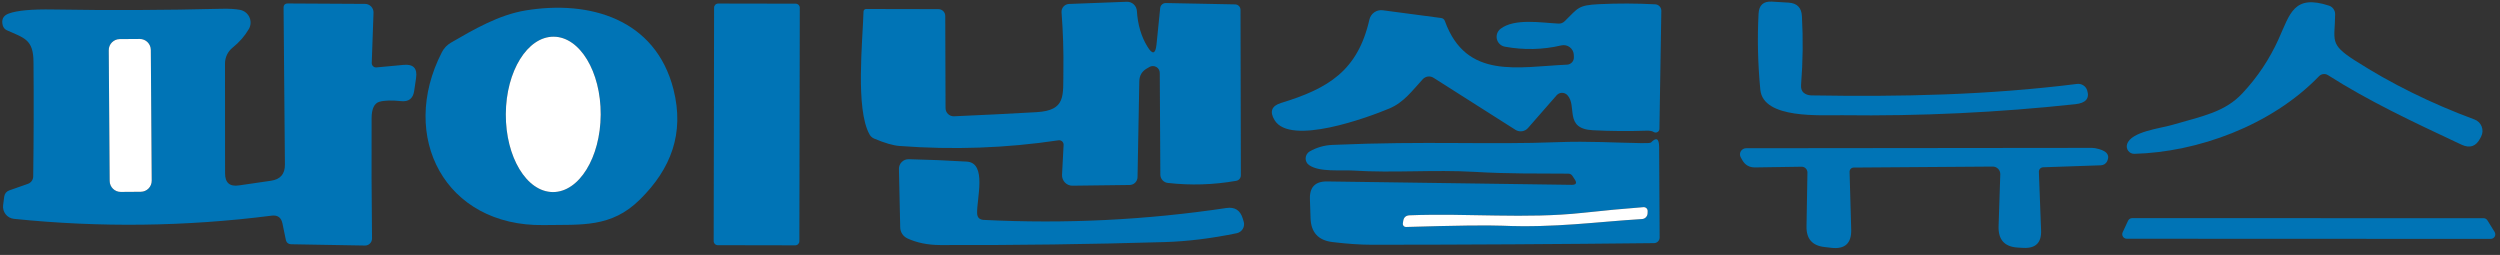
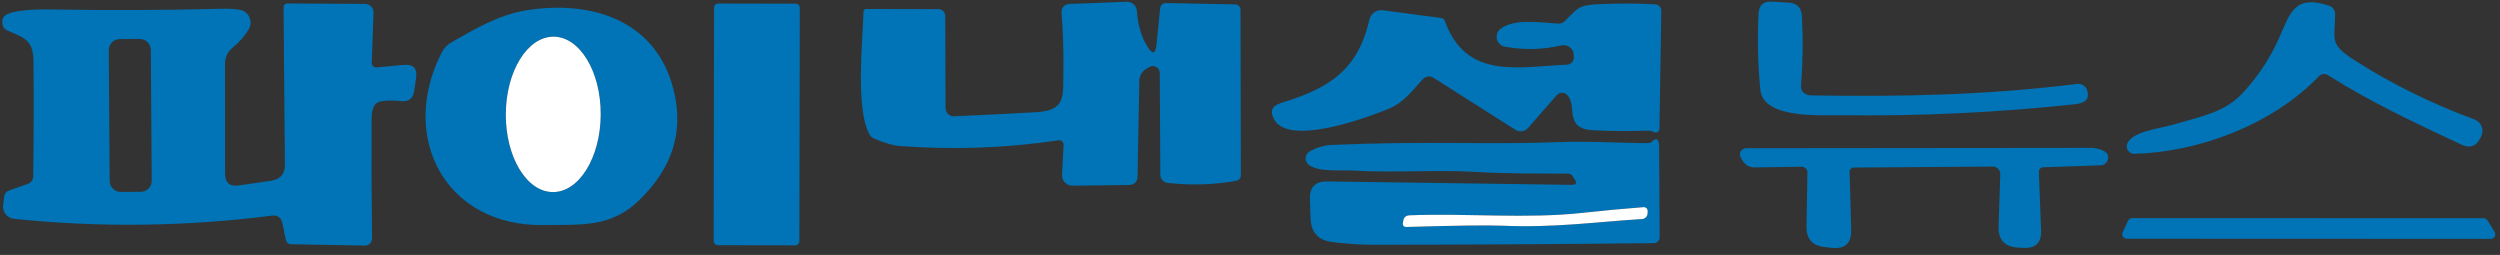
<svg xmlns="http://www.w3.org/2000/svg" width="353" height="36" viewBox="0 0 353 36" fill="none">
  <rect x="0" y="0" width="353" height="36" fill="#333333" stroke="none" />
  <path d="M162.01 6.57C162.73 7.757 163.16 7.657 163.3 6.27L163.82 1.13C163.84 0.934 163.934 0.752 164.082 0.623C164.231 0.493 164.423 0.424 164.62 0.43L174.4 0.62C174.603 0.623 174.796 0.705 174.938 0.849C175.08 0.993 175.16 1.188 175.16 1.39L175.21 24.75C175.211 24.937 175.146 25.118 175.027 25.261C174.908 25.404 174.742 25.499 174.56 25.53C171.353 26.097 168.133 26.197 164.9 25.83C164.612 25.8 164.344 25.665 164.149 25.449C163.953 25.233 163.843 24.952 163.84 24.66L163.76 10.3C163.761 10.129 163.717 9.961 163.632 9.812C163.546 9.664 163.422 9.541 163.273 9.456C163.124 9.371 162.954 9.326 162.782 9.327C162.609 9.328 162.439 9.373 162.29 9.46L161.95 9.66C161.243 10.06 160.883 10.667 160.87 11.48L160.62 25.01C160.615 25.305 160.495 25.585 160.286 25.793C160.076 26 159.795 26.117 159.5 26.12L151.44 26.22C151.241 26.223 151.043 26.185 150.858 26.108C150.674 26.031 150.508 25.917 150.369 25.773C150.23 25.628 150.123 25.457 150.052 25.269C149.982 25.081 149.951 24.881 149.96 24.68L150.18 20.46C150.186 20.368 150.171 20.276 150.135 20.191C150.1 20.105 150.046 20.028 149.977 19.966C149.909 19.904 149.826 19.858 149.737 19.831C149.647 19.803 149.553 19.797 149.46 19.81C142.073 20.917 134.587 21.183 127 20.61C126.107 20.543 124.917 20.197 123.43 19.57C123.137 19.443 122.913 19.237 122.76 18.95C120.79 15.36 121.8 5.9 121.93 1.62C121.933 1.526 121.972 1.437 122.039 1.372C122.106 1.307 122.196 1.27 122.29 1.27L132.5 1.29C132.757 1.29 133.004 1.391 133.186 1.571C133.368 1.751 133.47 1.995 133.47 2.25L133.51 15.27C133.511 15.426 133.544 15.58 133.605 15.723C133.667 15.866 133.756 15.995 133.868 16.102C133.98 16.209 134.112 16.293 134.257 16.347C134.402 16.402 134.556 16.427 134.71 16.42C138.723 16.247 142.593 16.053 146.32 15.84C150.57 15.6 150.09 13.54 150.15 9.92C150.19 7.26 150.103 4.533 149.89 1.74C149.879 1.593 149.898 1.445 149.945 1.306C149.993 1.166 150.067 1.038 150.165 0.928C150.263 0.818 150.382 0.728 150.515 0.665C150.648 0.602 150.793 0.566 150.94 0.56L159.1 0.25C159.461 0.236 159.813 0.366 160.08 0.611C160.348 0.856 160.509 1.197 160.53 1.56C160.65 3.487 161.143 5.157 162.01 6.57Z" fill="#0074B6" />
  <path d="M254.66 13.08C254.944 13.325 255.331 13.463 255.75 13.47C268.48 13.68 280.66 13.43 293.29 11.85C293.597 11.814 293.906 11.885 294.166 12.051C294.425 12.217 294.617 12.468 294.71 12.76C295.07 13.9 294.517 14.55 293.05 14.71C282.11 15.89 271.137 16.41 260.13 16.27C257.17 16.23 248.97 16.85 248.56 12.68C248.207 9.033 248.124 5.447 248.31 1.92C248.37 0.72 249 0.157 250.2 0.23L252.54 0.37C253.74 0.443 254.37 1.08 254.43 2.28C254.61 5.487 254.57 8.727 254.31 12C254.277 12.48 254.394 12.84 254.66 13.08Z" fill="#0074B6" />
  <path d="M306.64 17.66C310.97 16.39 314.12 15.87 316.65 13.15C318.763 10.89 320.46 8.344 321.74 5.51C323.37 1.89 323.89 -0.82 328.86 0.8C329.113 0.885 329.332 1.046 329.486 1.262C329.641 1.478 329.723 1.736 329.72 2C329.69 5.76 328.84 6.18 332.5 8.53C337.653 11.83 343.287 14.61 349.4 16.87C349.629 16.954 349.838 17.085 350.012 17.256C350.186 17.426 350.322 17.631 350.411 17.858C350.5 18.085 350.54 18.328 350.527 18.572C350.515 18.815 350.451 19.053 350.34 19.27L350.21 19.52C349.623 20.674 348.743 20.977 347.57 20.43C340.42 17.08 334.43 14.25 328.71 10.61C328.515 10.486 328.283 10.432 328.053 10.46C327.824 10.487 327.61 10.593 327.45 10.76C320.67 17.77 310.24 21.49 301.37 21.72C301.202 21.724 301.035 21.687 300.884 21.613C300.733 21.539 300.602 21.43 300.502 21.295C300.403 21.159 300.337 21.002 300.31 20.836C300.283 20.67 300.297 20.5 300.35 20.34C300.93 18.57 305.08 18.12 306.64 17.66Z" fill="#0074B6" />
  <path d="M53.15 9.52L57 9.16C58.367 9.034 58.95 9.65 58.75 11.01L58.48 12.85C58.32 13.917 57.703 14.394 56.63 14.28C55.29 14.14 54.27 14.17 53.57 14.37C52.843 14.584 52.477 15.357 52.47 16.69C52.443 22.444 52.463 28.104 52.53 33.67C52.531 33.803 52.506 33.934 52.456 34.057C52.407 34.179 52.333 34.291 52.239 34.384C52.146 34.477 52.035 34.551 51.913 34.6C51.792 34.649 51.661 34.673 51.53 34.67L41.16 34.49C40.707 34.484 40.437 34.26 40.35 33.82L39.88 31.54C39.707 30.707 39.2 30.344 38.36 30.45C26.24 31.997 14.11 32.147 1.97 30.9C1.742 30.877 1.52 30.808 1.319 30.698C1.118 30.587 0.941 30.438 0.798 30.258C0.656 30.078 0.55 29.871 0.489 29.65C0.427 29.429 0.411 29.198 0.44 28.97L0.6 27.74C0.627 27.547 0.706 27.366 0.827 27.216C0.949 27.066 1.109 26.953 1.29 26.89L3.94 25.96C4.155 25.884 4.342 25.744 4.476 25.56C4.61 25.376 4.684 25.157 4.69 24.93C4.763 19.597 4.777 14.204 4.73 8.75C4.71 5.56 3.44 5.38 0.96 4.27C0.825 4.208 0.705 4.117 0.609 4.005C0.512 3.893 0.441 3.762 0.4 3.62C0.16 2.774 0.44 2.204 1.24 1.91C2.42 1.477 4.507 1.287 7.5 1.34C15.413 1.474 23.33 1.44 31.25 1.24C32.337 1.214 33.213 1.264 33.88 1.39C34.17 1.444 34.443 1.566 34.675 1.747C34.908 1.927 35.093 2.161 35.216 2.428C35.339 2.695 35.395 2.988 35.38 3.28C35.365 3.573 35.279 3.858 35.13 4.11C34.557 5.09 33.793 5.964 32.84 6.73C32.506 6.999 32.236 7.339 32.051 7.727C31.866 8.114 31.77 8.539 31.77 8.97L31.78 24.48C31.78 25.807 32.433 26.374 33.74 26.18L38.27 25.52C39.59 25.327 40.243 24.564 40.23 23.23L40.04 1.1C40.04 0.694 40.243 0.49 40.65 0.49L51.55 0.55C51.711 0.551 51.87 0.585 52.018 0.649C52.166 0.713 52.299 0.806 52.41 0.923C52.521 1.039 52.608 1.177 52.664 1.328C52.721 1.479 52.747 1.639 52.74 1.8L52.49 8.89C52.487 8.976 52.502 9.062 52.535 9.142C52.567 9.222 52.616 9.294 52.678 9.354C52.741 9.413 52.815 9.459 52.896 9.487C52.978 9.516 53.064 9.527 53.15 9.52ZM21.296 7.05C21.294 6.845 21.252 6.642 21.173 6.454C21.093 6.265 20.977 6.094 20.831 5.95C20.685 5.806 20.512 5.692 20.322 5.615C20.133 5.538 19.929 5.499 19.725 5.501L16.905 5.52C16.7 5.522 16.497 5.564 16.308 5.643C16.12 5.723 15.949 5.839 15.805 5.985C15.661 6.131 15.547 6.304 15.47 6.493C15.393 6.683 15.354 6.886 15.356 7.091L15.485 25.551C15.486 25.756 15.528 25.958 15.607 26.147C15.687 26.336 15.803 26.507 15.949 26.651C16.095 26.794 16.268 26.908 16.458 26.985C16.647 27.062 16.851 27.101 17.055 27.1L19.875 27.08C20.08 27.079 20.283 27.037 20.471 26.957C20.66 26.878 20.831 26.761 20.975 26.616C21.119 26.47 21.233 26.297 21.31 26.107C21.387 25.917 21.426 25.714 21.424 25.509L21.296 7.05Z" fill="#0074B6" />
  <path d="M112.35 0.52L101.41 0.501C101.089 0.5 100.829 0.759 100.829 1.08L100.771 34.039C100.77 34.36 101.03 34.62 101.35 34.62L112.29 34.64C112.61 34.64 112.87 34.381 112.871 34.061L112.929 1.101C112.929 0.78 112.67 0.52 112.35 0.52Z" fill="#0074B6" />
  <path d="M221.3 13.42C221.203 13.319 221.085 13.238 220.955 13.184C220.825 13.13 220.685 13.104 220.544 13.107C220.403 13.109 220.264 13.141 220.136 13.2C220.008 13.26 219.894 13.345 219.8 13.45L215.75 18.08C215.533 18.325 215.235 18.485 214.911 18.531C214.587 18.576 214.257 18.505 213.98 18.33L202.41 10.98C202.175 10.832 201.895 10.771 201.619 10.807C201.343 10.844 201.089 10.976 200.9 11.18C199.4 12.8 198.24 14.46 196.15 15.33C193.14 16.59 182.21 20.61 179.98 16.98C179.234 15.76 179.544 14.944 180.91 14.53C187.59 12.49 191.72 9.97 193.36 2.76C193.456 2.345 193.704 1.98 194.053 1.737C194.403 1.495 194.83 1.392 195.25 1.45L203.47 2.54C203.744 2.574 203.927 2.72 204.02 2.98C207.03 11.29 214.36 9.43 221.26 9.13C221.394 9.125 221.525 9.094 221.646 9.037C221.767 8.981 221.876 8.901 221.967 8.803C222.057 8.704 222.127 8.589 222.172 8.463C222.217 8.337 222.237 8.204 222.23 8.07L222.22 7.74C222.211 7.531 222.156 7.326 222.058 7.14C221.96 6.954 221.823 6.792 221.655 6.665C221.487 6.538 221.293 6.449 221.086 6.405C220.88 6.361 220.666 6.363 220.46 6.41C217.84 7.024 215.18 7.084 212.48 6.59C212.212 6.54 211.964 6.414 211.766 6.227C211.568 6.04 211.427 5.8 211.362 5.535C211.297 5.27 211.309 4.992 211.397 4.734C211.486 4.476 211.646 4.249 211.86 4.08C213.84 2.54 217.68 3.22 220.04 3.33C220.387 3.35 220.684 3.24 220.93 3C222.85 1.12 222.8 0.74 225.75 0.59C228.41 0.464 231.067 0.47 233.72 0.61C233.954 0.623 234.175 0.726 234.335 0.897C234.495 1.069 234.583 1.296 234.58 1.53L234.31 18.19C234.31 18.285 234.283 18.379 234.234 18.46C234.185 18.542 234.115 18.609 234.031 18.654C233.947 18.699 233.852 18.72 233.757 18.716C233.662 18.712 233.57 18.682 233.49 18.63C233.277 18.497 232.947 18.437 232.5 18.45C229.974 18.537 227.447 18.517 224.92 18.39C220.78 18.18 222.76 14.94 221.3 13.42Z" fill="#0074B6" />
  <path d="M76.75 31.78C62.84 31.99 56.25 19.31 62.39 7.38C62.677 6.812 63.125 6.34 63.68 6.02C66.96 4.12 70.45 2.1 74.18 1.48C83.28 -0.03 92.56 2.7 95.09 12.6C96.68 18.86 94.72 23.86 90.37 28.16C86.3 32.2 82.1 31.69 76.75 31.78ZM78.062 27.12C79.839 27.129 81.55 25.982 82.817 23.931C84.084 21.881 84.805 19.094 84.82 16.185C84.827 14.744 84.662 13.317 84.332 11.984C84.002 10.652 83.515 9.44 82.898 8.418C82.281 7.396 81.547 6.584 80.737 6.029C79.927 5.473 79.057 5.185 78.177 5.18C76.4 5.171 74.69 6.318 73.423 8.368C72.156 10.419 71.435 13.206 71.42 16.115C71.412 17.555 71.578 18.983 71.908 20.316C72.238 21.648 72.725 22.86 73.342 23.882C73.959 24.904 74.693 25.716 75.503 26.271C76.313 26.827 77.183 27.115 78.062 27.12Z" fill="#0074B6" />
  <path d="M71.42 16.115C71.388 22.174 74.362 27.101 78.063 27.12C81.763 27.139 84.788 22.244 84.82 16.185C84.852 10.127 81.878 5.2 78.177 5.18C74.477 5.161 71.452 10.056 71.42 16.115Z" fill="white" />
-   <path d="M19.725 5.501L16.905 5.52C16.043 5.526 15.35 6.23 15.356 7.091L15.485 25.551C15.491 26.412 16.194 27.106 17.055 27.1L19.875 27.08C20.737 27.074 21.43 26.371 21.424 25.509L21.296 7.05C21.29 6.188 20.586 5.495 19.725 5.501Z" fill="white" />
  <path d="M222.34 25.31L222 24.8C221.941 24.716 221.863 24.647 221.773 24.599C221.683 24.55 221.582 24.523 221.48 24.52C217.06 24.49 212.94 24.55 208.26 24.27C202.49 23.93 196.75 24.45 191.03 24.08C189.3 23.97 186.31 24.34 184.84 23.31C184.682 23.201 184.555 23.053 184.47 22.881C184.386 22.709 184.346 22.517 184.355 22.325C184.364 22.133 184.421 21.945 184.522 21.78C184.622 21.615 184.763 21.477 184.93 21.38C185.91 20.82 186.976 20.513 188.13 20.46C201.6 19.88 209.9 20.46 220.09 20.07C224.31 19.91 227.83 20.15 231.75 20.21C232.59 20.223 233.046 20.193 233.12 20.12C233.88 19.34 234.263 19.55 234.27 20.75L234.34 33.52C234.341 33.626 234.321 33.731 234.282 33.829C234.242 33.928 234.183 34.017 234.109 34.092C234.035 34.168 233.946 34.227 233.848 34.268C233.751 34.309 233.646 34.33 233.54 34.33C220.34 34.477 207.076 34.553 193.75 34.56C192.116 34.56 190.25 34.433 188.15 34.18C186.143 33.94 185.11 32.813 185.05 30.8L184.96 28.1C184.906 26.42 185.72 25.593 187.4 25.62L221.92 26.1C222.56 26.107 222.7 25.843 222.34 25.31ZM212.13 31.87C219.47 32.19 225.46 31.32 231.85 30.93C232.058 30.92 232.255 30.831 232.401 30.681C232.547 30.531 232.633 30.331 232.64 30.12L232.65 29.81C232.653 29.734 232.64 29.658 232.611 29.588C232.582 29.517 232.538 29.453 232.483 29.4C232.427 29.347 232.361 29.307 232.288 29.281C232.215 29.255 232.137 29.244 232.06 29.25C229.36 29.457 226.506 29.723 223.5 30.05C215.39 30.93 207.37 30.08 199.04 30.4C198.506 30.42 198.203 30.693 198.13 31.22L198.08 31.56C198.071 31.622 198.076 31.686 198.094 31.746C198.112 31.806 198.144 31.861 198.186 31.908C198.228 31.954 198.279 31.991 198.337 32.016C198.395 32.041 198.457 32.052 198.52 32.05C205.48 31.843 210.016 31.783 212.13 31.87Z" fill="#0074B6" />
  <path d="M261.16 24.26L261.39 32.41C261.443 34.356 260.507 35.217 258.58 34.99L257.62 34.88C255.893 34.687 255.047 33.72 255.08 31.98L255.21 24.38C255.213 24.27 255.193 24.16 255.152 24.058C255.112 23.955 255.051 23.862 254.974 23.784C254.896 23.705 254.804 23.643 254.702 23.601C254.6 23.559 254.49 23.538 254.38 23.54L247.82 23.64C247 23.653 246.39 23.297 245.99 22.57L245.79 22.21C245.717 22.079 245.68 21.932 245.682 21.783C245.684 21.633 245.726 21.487 245.803 21.358C245.879 21.228 245.989 21.121 246.12 21.046C246.251 20.971 246.399 20.931 246.55 20.93L295.38 20.88C295.526 20.88 295.674 20.893 295.82 20.92C297.393 21.207 297.967 21.817 297.54 22.75C297.462 22.921 297.337 23.066 297.18 23.171C297.023 23.275 296.839 23.333 296.65 23.34L288.49 23.62C288.409 23.622 288.328 23.641 288.254 23.675C288.18 23.708 288.113 23.756 288.057 23.816C288.002 23.875 287.958 23.945 287.929 24.021C287.901 24.097 287.887 24.178 287.89 24.26L288.2 32.54C288.267 34.267 287.437 35.087 285.71 35L284.96 34.96C283.06 34.867 282.14 33.867 282.2 31.96L282.44 24.62C282.445 24.477 282.422 24.334 282.37 24.2C282.319 24.066 282.241 23.944 282.141 23.841C282.041 23.738 281.921 23.656 281.788 23.601C281.656 23.546 281.513 23.518 281.37 23.52L261.74 23.66C261.663 23.66 261.587 23.675 261.516 23.706C261.445 23.736 261.38 23.78 261.326 23.836C261.272 23.892 261.23 23.958 261.201 24.031C261.173 24.104 261.159 24.182 261.16 24.26Z" fill="#0074B6" />
-   <path d="M137.97 30.13C137.997 30.71 138.303 31.017 138.89 31.05C150.39 31.63 161.817 31.07 173.17 29.37C174.337 29.197 175.1 29.673 175.46 30.8L175.6 31.26C175.657 31.432 175.677 31.615 175.658 31.796C175.639 31.976 175.582 32.151 175.49 32.309C175.399 32.467 175.275 32.603 175.127 32.71C174.978 32.817 174.809 32.892 174.63 32.93C171.083 33.663 167.707 34.08 164.5 34.18C153.92 34.493 143.337 34.633 132.75 34.6C131.003 34.593 129.46 34.28 128.12 33.66C127.823 33.521 127.57 33.303 127.392 33.028C127.213 32.754 127.116 32.436 127.11 32.11L126.93 23.86C126.926 23.677 126.959 23.496 127.027 23.327C127.095 23.158 127.196 23.004 127.325 22.875C127.454 22.746 127.608 22.644 127.777 22.576C127.946 22.509 128.128 22.476 128.31 22.48C131.057 22.54 133.79 22.653 136.51 22.82C139.4 22.99 137.89 28.14 137.97 30.13Z" fill="#0074B6" />
  <path d="M212.13 31.87C210.017 31.783 205.48 31.843 198.52 32.05C198.457 32.052 198.395 32.04 198.337 32.016C198.279 31.991 198.228 31.954 198.186 31.908C198.144 31.861 198.113 31.806 198.094 31.745C198.076 31.686 198.071 31.622 198.08 31.56L198.13 31.22C198.203 30.693 198.507 30.42 199.04 30.4C207.37 30.08 215.39 30.93 223.5 30.05C226.507 29.723 229.36 29.457 232.06 29.25C232.137 29.244 232.215 29.255 232.288 29.281C232.361 29.306 232.427 29.347 232.483 29.4C232.539 29.453 232.582 29.517 232.611 29.587C232.64 29.658 232.653 29.734 232.65 29.81L232.64 30.12C232.633 30.331 232.548 30.531 232.401 30.681C232.255 30.831 232.058 30.92 231.85 30.93C225.46 31.32 219.47 32.19 212.13 31.87Z" fill="white" />
  <path d="M299.72 32.8L300.48 31.17C300.531 31.059 300.613 30.966 300.716 30.9C300.819 30.835 300.938 30.8 301.06 30.8L350.67 30.81C350.78 30.808 350.888 30.835 350.984 30.888C351.08 30.94 351.162 31.017 351.22 31.11L352.24 32.75C352.301 32.846 352.334 32.958 352.337 33.072C352.341 33.186 352.313 33.299 352.258 33.399C352.203 33.499 352.122 33.582 352.024 33.64C351.926 33.699 351.814 33.729 351.7 33.73L300.3 33.71C300.192 33.71 300.087 33.683 299.992 33.631C299.898 33.579 299.818 33.505 299.76 33.414C299.703 33.323 299.669 33.219 299.662 33.112C299.654 33.005 299.675 32.897 299.72 32.8Z" fill="#0074B6" />
</svg>